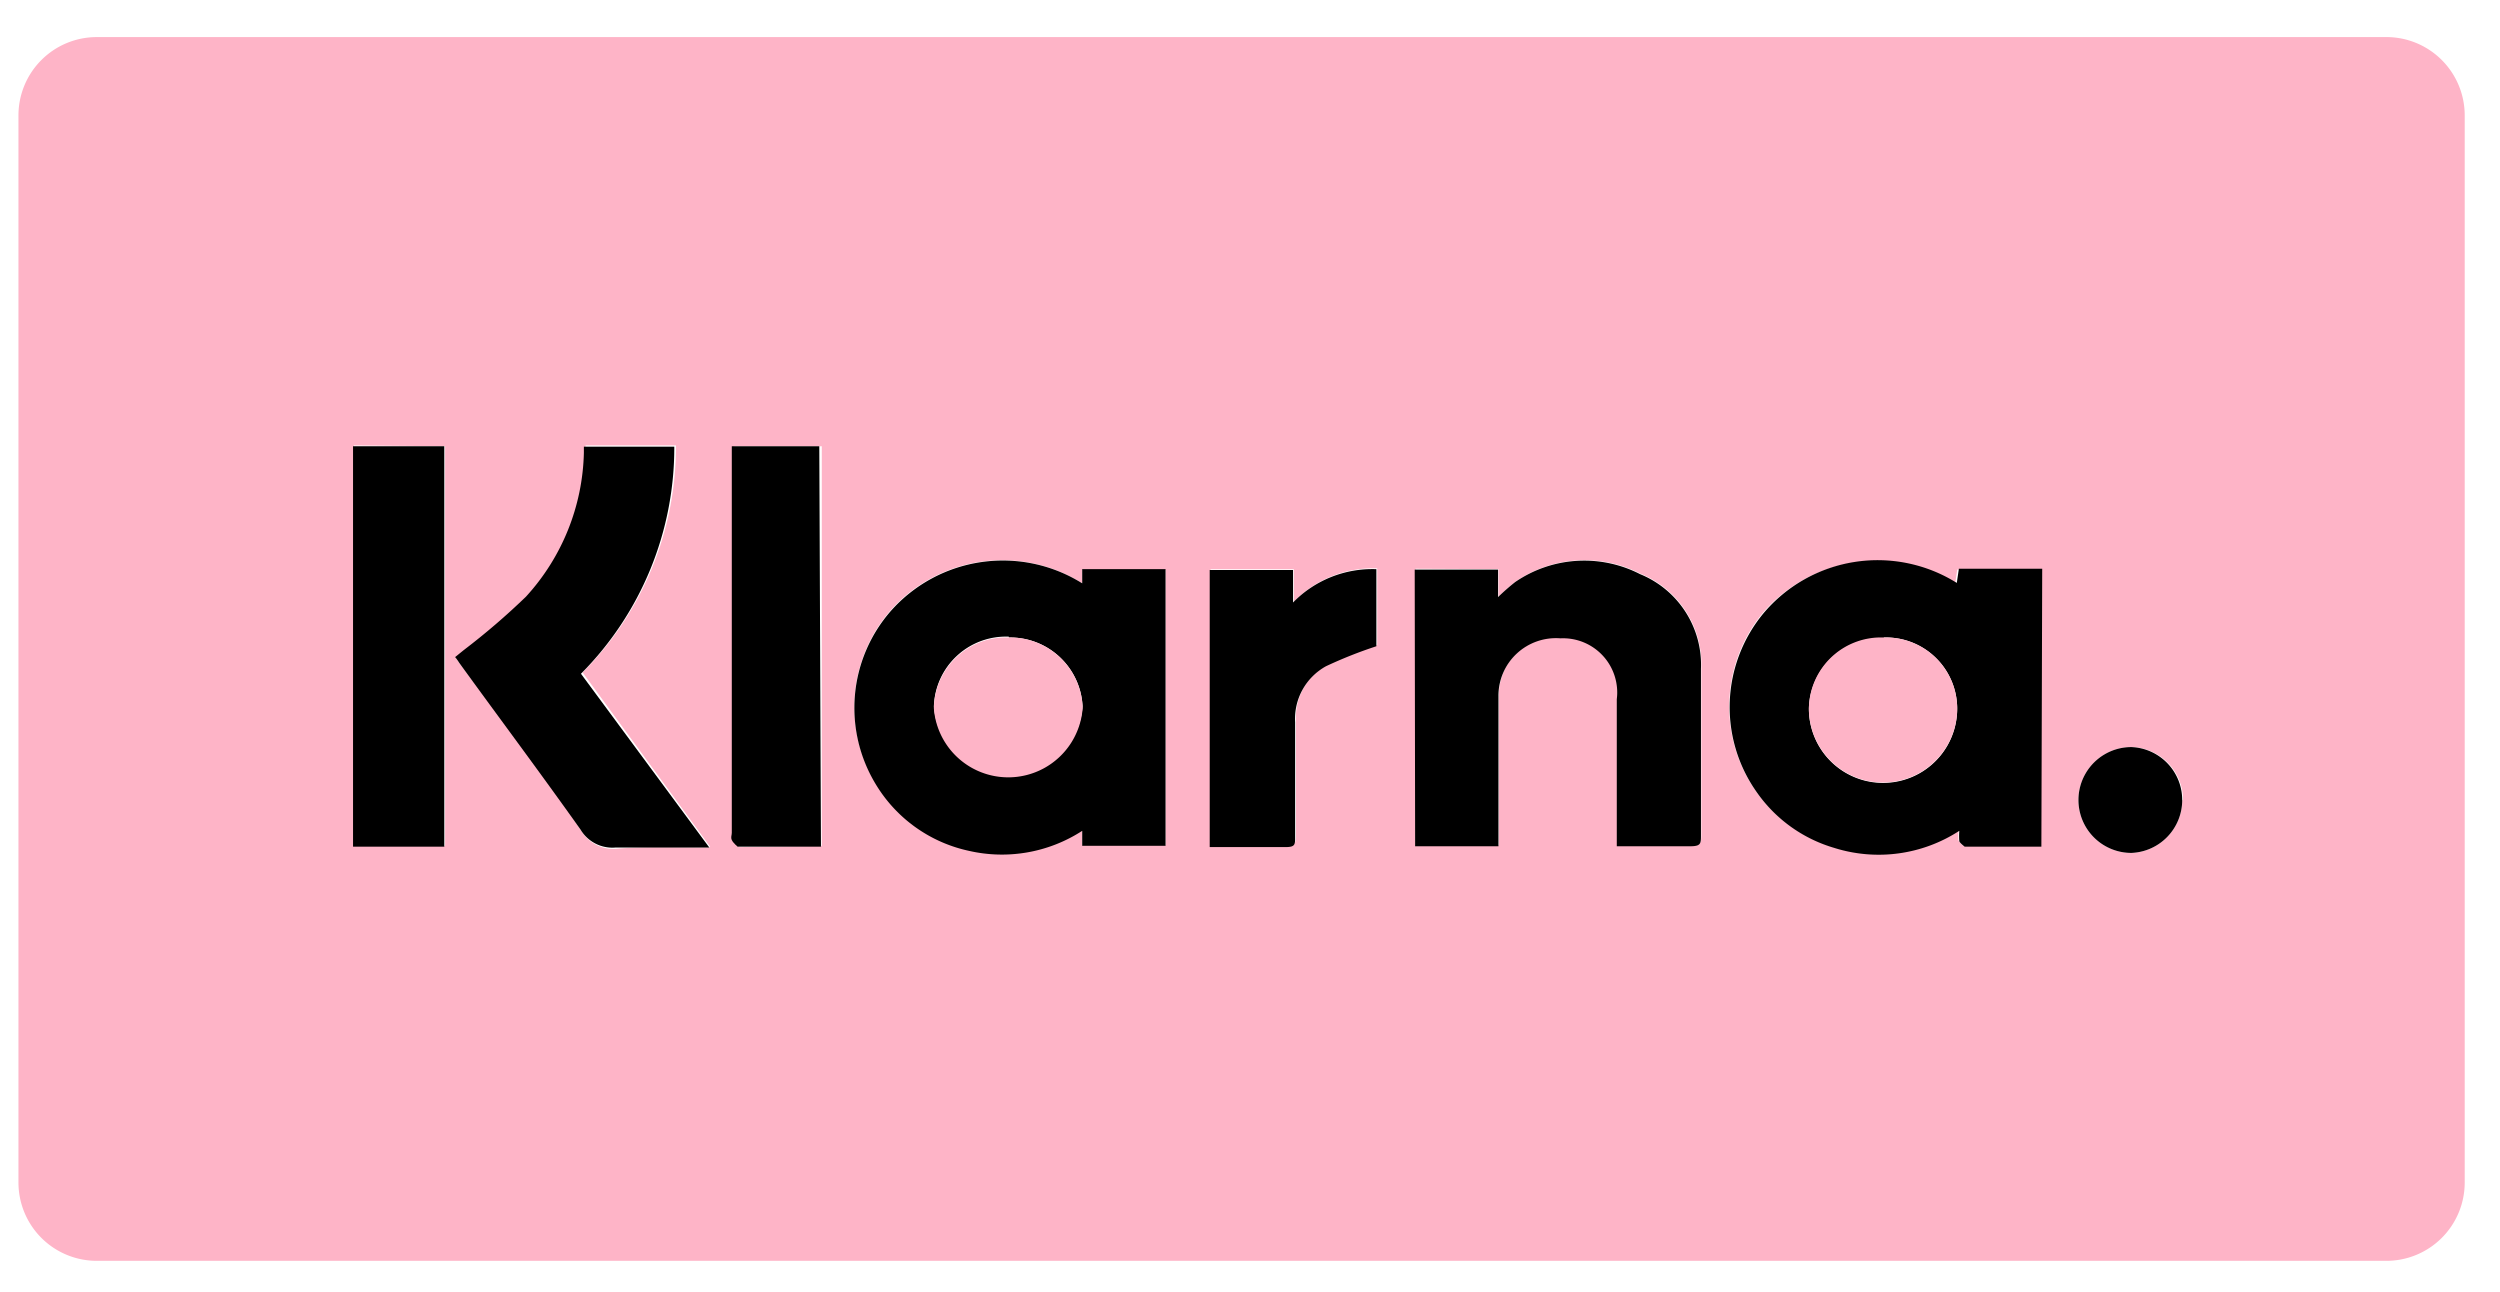
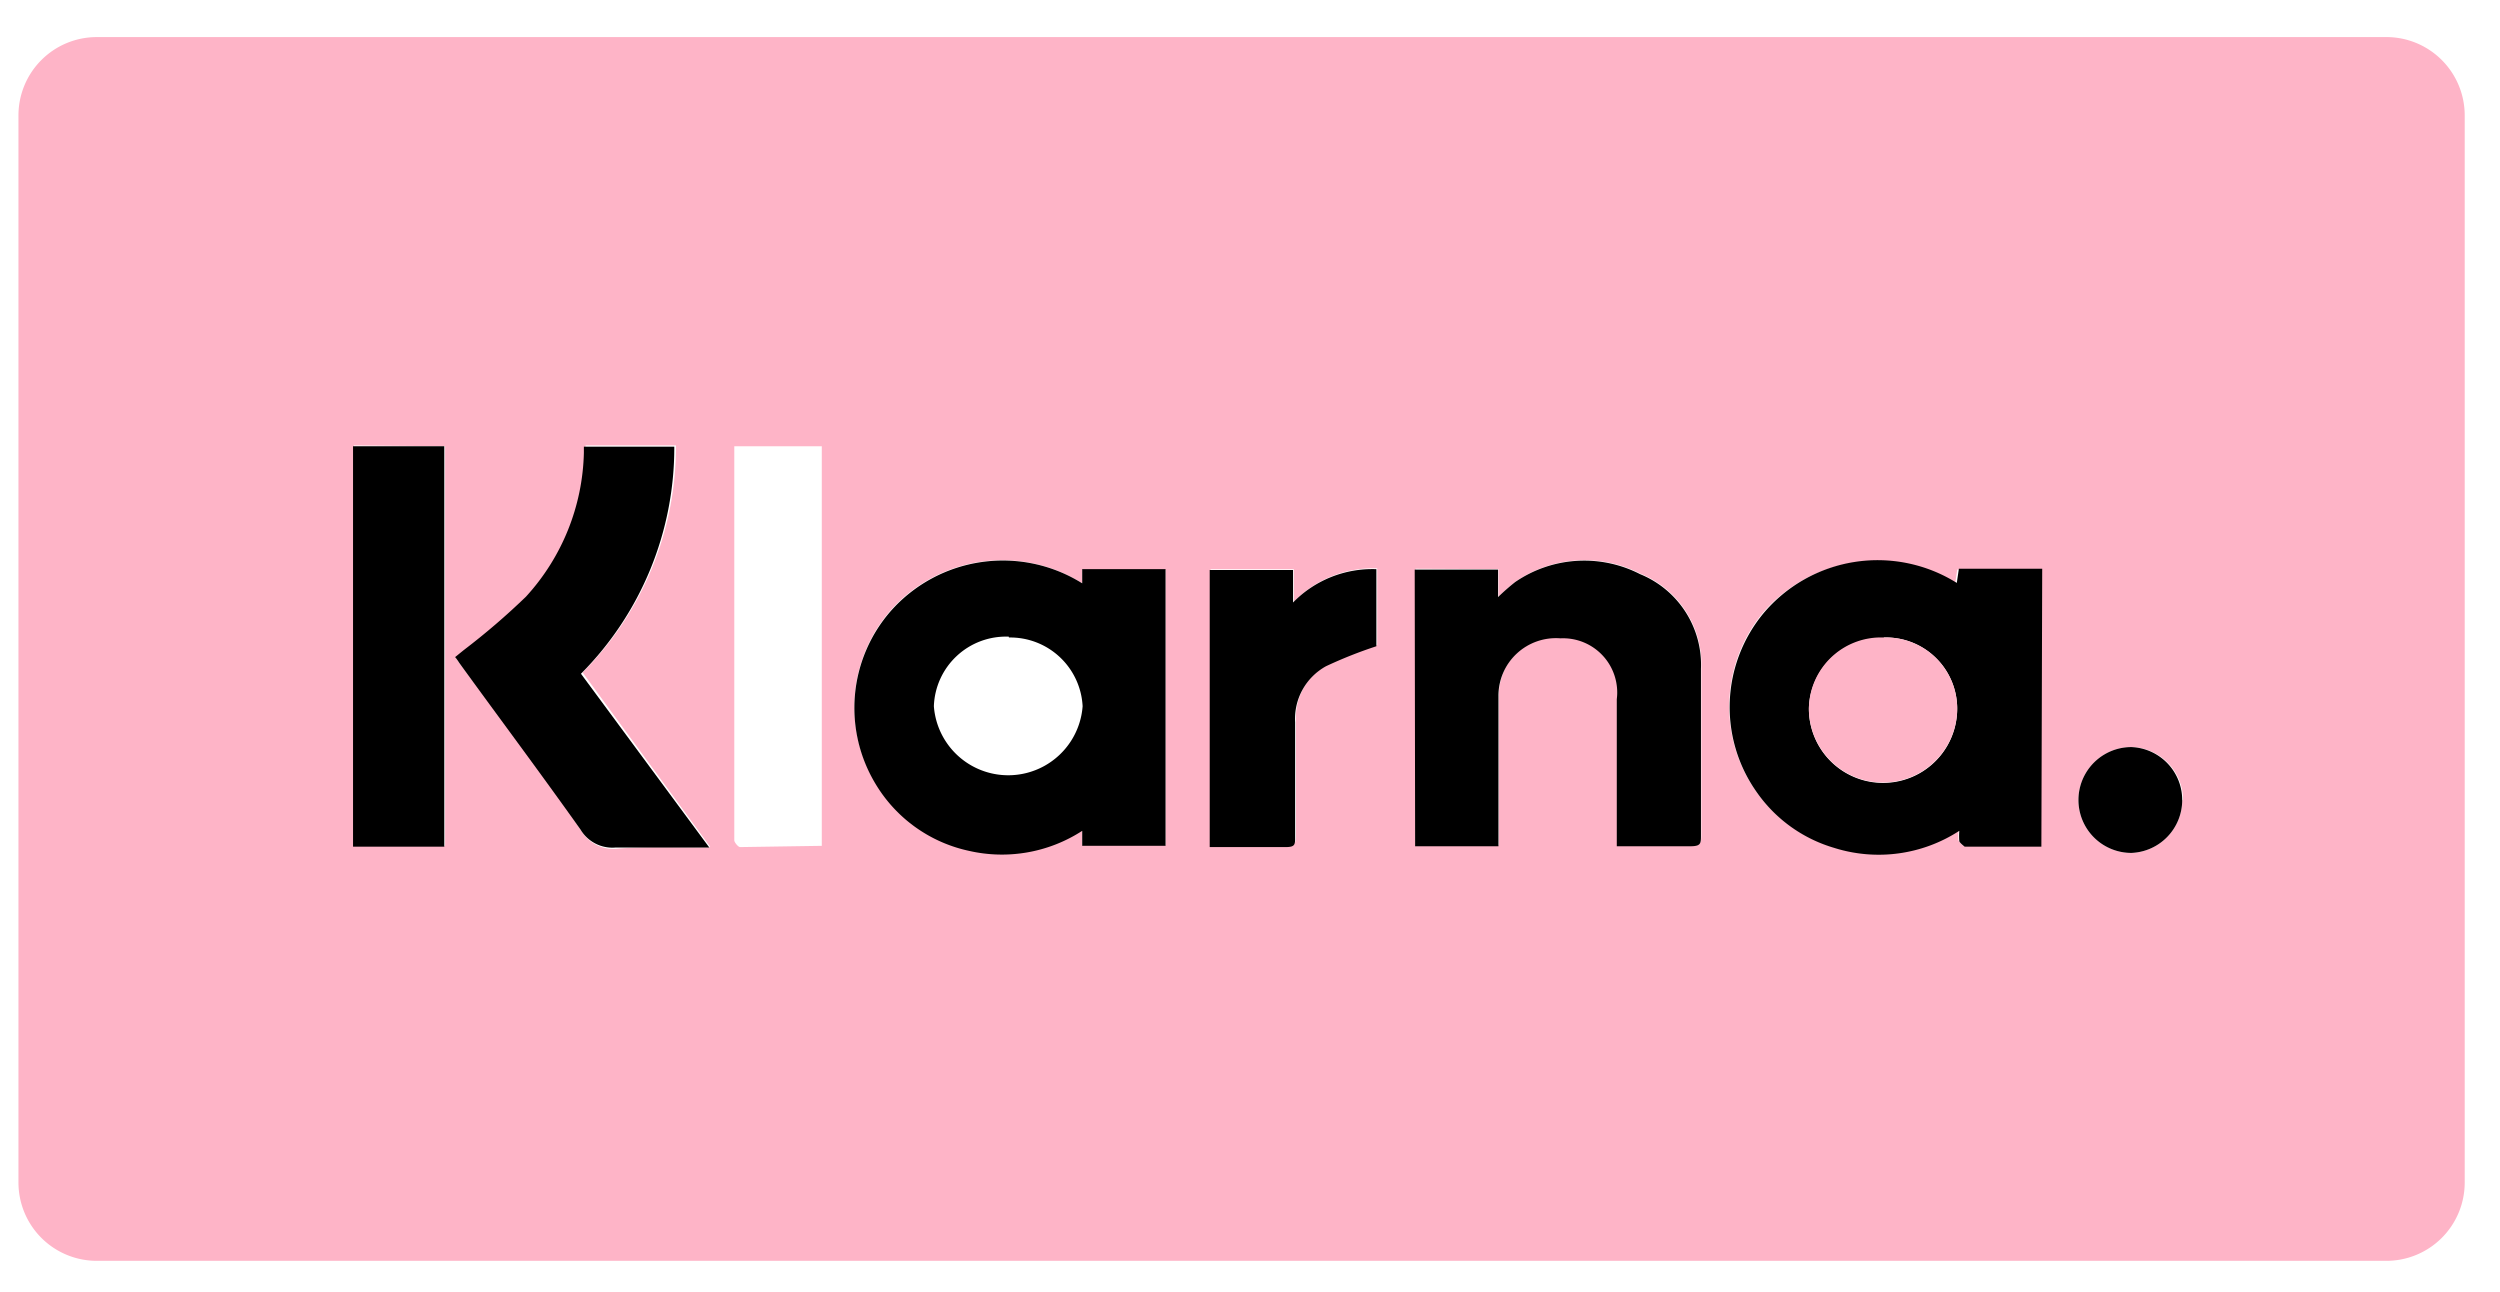
<svg xmlns="http://www.w3.org/2000/svg" width="60" height="31" data-name="Layer 1">
  <g>
    <title>Layer 1</title>
    <path id="svg_4" fill="#feb4c7" d="m57.253,30.26l-54.93,0a1.88,1.88 0 0 1 -1.88,-1.88l0,-25.61a1.88,1.88 0 0 1 1.88,-1.88l54.93,0a1.88,1.88 0 0 1 1.9,1.88l0,25.61a1.88,1.88 0 0 1 -1.9,1.88zm-31.28,-16.26a3.59,3.59 0 0 0 -4.59,0.64a3.53,3.53 0 0 0 -0.36,4.17a3.46,3.46 0 0 0 2.23,1.59a3.54,3.54 0 0 0 2.72,-0.48l0,0.36l2,0l0,-6.6l-2,0l0,0.32zm23,6.3l0,-6.63l-2,0l-0.05,0.34a3.58,3.58 0 0 0 -4.64,0.73a3.53,3.53 0 0 0 -0.13,4.26a3.45,3.45 0 0 0 1.85,1.33a3.55,3.55 0 0 0 3,-0.41a1.69,1.69 0 0 0 0,0.25s0.09,0.13 0.13,0.13l1.84,0zm-15,-6.65l0,6.64l2,0l0,-0.9c0,-0.9 0,-1.81 0,-2.71a1.38,1.38 0 0 1 1.49,-1.38a1.3,1.3 0 0 1 1.35,1.46l0,3.54l1.77,0c0.21,0 0.25,-0.07 0.25,-0.26c0,-1.34 0,-2.68 0,-4a2.35,2.35 0 0 0 -1.46,-2.27a2.93,2.93 0 0 0 -3,0.19a5.26,5.26 0 0 0 -0.41,0.36l0,-0.66l-1.99,-0.01zm-16.93,6.67l-3.06,-4.18a7.69,7.69 0 0 0 2.24,-5.45l-2.17,0a0.06,0.06 0 0 1 0,0c0,0.05 0,0.1 0,0.15a5.29,5.29 0 0 1 -1.39,3.45a16.71,16.71 0 0 1 -1.51,1.34l-0.21,0.17c0.05,0.06 0.07,0.1 0.1,0.14c1,1.33 2,2.64 2.91,4a0.89,0.89 0 0 0 0.85,0.43c0.7,-0.06 1.42,-0.03 2.22,-0.03l0.02,-0.02zm-8.55,-9.63l0,9.61l2.19,0l0,-9.59l-2.19,-0.02zm11.23,9.61l0,-9.59l-2.1,0l0,9.29c0,0.06 0,0.13 0,0.17s0.09,0.16 0.14,0.16l1.96,-0.03zm13.33,-6.66a2.66,2.66 0 0 0 -2,0.8l0,-0.78l-2,0l0,6.64l1.82,0c0.19,0 0.23,-0.06 0.23,-0.24c0,-0.92 0,-1.84 0,-2.76a1.44,1.44 0 0 1 0.74,-1.34a10.52,10.52 0 0 1 1.21,-0.48l0,-1.84zm19.34,5.55a1.27,1.27 0 0 0 -1.24,-1.26a1.27,1.27 0 1 0 0,2.54a1.27,1.27 0 0 0 1.22,-1.26l0.02,-0.02z" class="cls-21" />
    <path id="svg_5" d="m25.973,14l0,-0.34l2,0l0,6.64l-2,0l0,-0.36a3.54,3.54 0 0 1 -2.72,0.48a3.46,3.46 0 0 1 -2.23,-1.59a3.53,3.53 0 0 1 0.36,-4.17a3.59,3.59 0 0 1 4.59,-0.66zm-1.76,1.28a1.73,1.73 0 0 0 -1.8,1.67a1.79,1.79 0 0 0 3.57,0a1.74,1.74 0 0 0 -1.77,-1.65l0,-0.02z" />
    <path id="svg_6" d="m48.993,20.32l-1.84,0s-0.11,-0.08 -0.13,-0.13a1.69,1.69 0 0 1 0,-0.25a3.55,3.55 0 0 1 -3,0.41a3.45,3.45 0 0 1 -1.87,-1.35a3.53,3.53 0 0 1 0.17,-4.28a3.58,3.58 0 0 1 4.64,-0.73l0.05,-0.34l2,0l-0.02,6.67zm-3.78,-5a1.73,1.73 0 0 0 -1.8,1.69a1.78,1.78 0 0 0 3.56,0a1.71,1.71 0 0 0 -1.76,-1.71l0,0.02z" />
    <path id="svg_7" d="m33.953,13.67l2,0l0,0.66a5.26,5.26 0 0 1 0.41,-0.36a2.93,2.93 0 0 1 3,-0.19a2.35,2.35 0 0 1 1.46,2.27c0,1.34 0,2.68 0,4c0,0.19 0,0.26 -0.25,0.26l-1.77,0l0,-3.53a1.3,1.3 0 0 0 -1.35,-1.46a1.38,1.38 0 0 0 -1.49,1.38c0,0.9 0,1.81 0,2.71l0,0.9l-2,0l-0.01,-6.64z" />
    <path id="svg_8" d="m17.023,20.34c-0.8,0 -1.52,0 -2.24,0a0.89,0.89 0 0 1 -0.85,-0.43c-0.95,-1.34 -1.93,-2.65 -2.91,-4c0,0 -0.05,-0.08 -0.1,-0.14l0.21,-0.17a16.71,16.71 0 0 0 1.49,-1.28a5.29,5.29 0 0 0 1.39,-3.45c0,-0.05 0,-0.1 0,-0.15a0.06,0.06 0 0 0 0,0l2.17,0a7.69,7.69 0 0 1 -2.24,5.45l3.08,4.17z" />
    <path id="svg_9" d="m8.473,10.71l2.19,0l0,9.61l-2.19,0l0,-9.61z" />
-     <path id="svg_10" d="m19.703,20.32l-2,0s-0.11,-0.09 -0.14,-0.16s0,-0.11 0,-0.17l0,-9.28l2.1,0l0.04,9.61z" />
    <path id="svg_11" d="m33.033,13.66l0,1.85a10.52,10.52 0 0 0 -1.21,0.48a1.44,1.44 0 0 0 -0.74,1.34c0,0.92 0,1.84 0,2.76c0,0.18 0,0.24 -0.23,0.24l-1.82,0l0,-6.65l2,0l0,0.78a2.66,2.66 0 0 1 2,-0.8z" />
    <path id="svg_12" d="m52.373,19.21a1.27,1.27 0 0 1 -1.22,1.26a1.27,1.27 0 1 1 0,-2.54a1.27,1.27 0 0 1 1.22,1.28z" />
-     <path id="svg_13" fill="#feb4c7" d="m24.213,15.3a1.74,1.74 0 0 1 1.77,1.7a1.79,1.79 0 0 1 -3.57,0a1.73,1.73 0 0 1 1.8,-1.7z" class="cls-21" />
    <path id="svg_14" fill="#feb4c7" d="m45.213,15.3a1.71,1.71 0 0 1 1.76,1.7a1.78,1.78 0 0 1 -3.56,0a1.73,1.73 0 0 1 1.8,-1.7z" class="cls-21" />
  </g>
</svg>